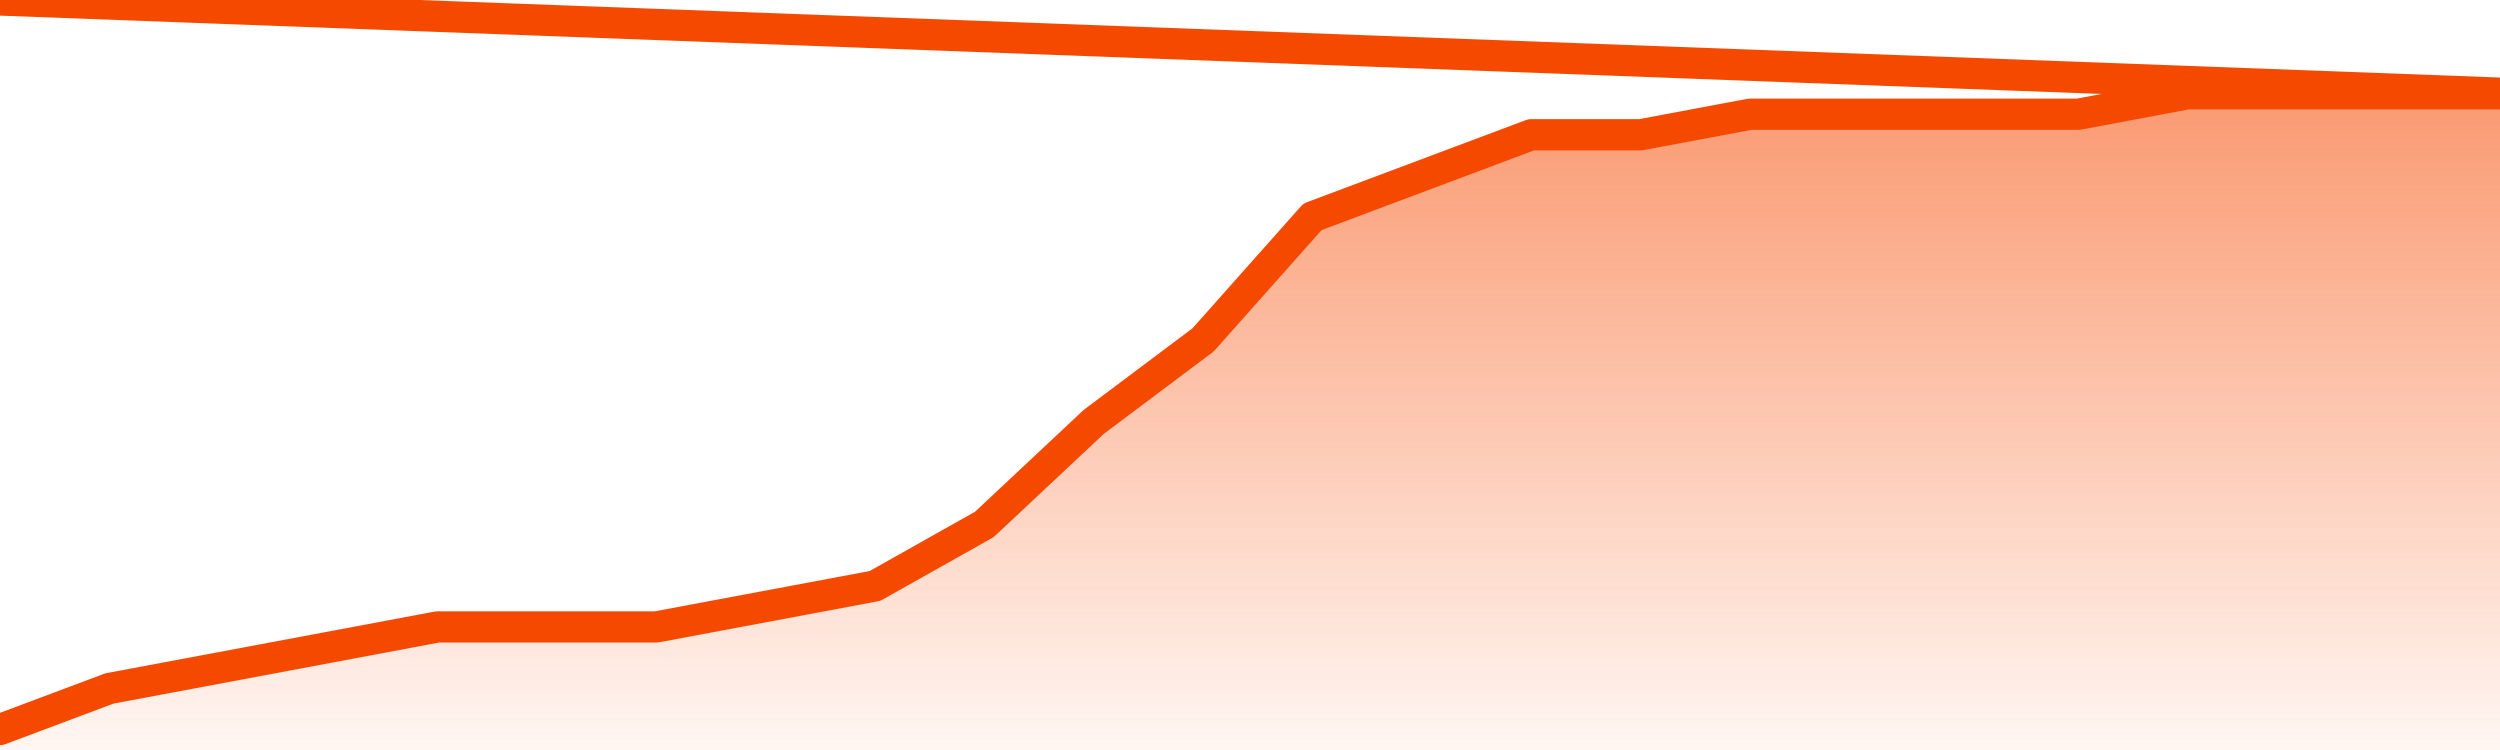
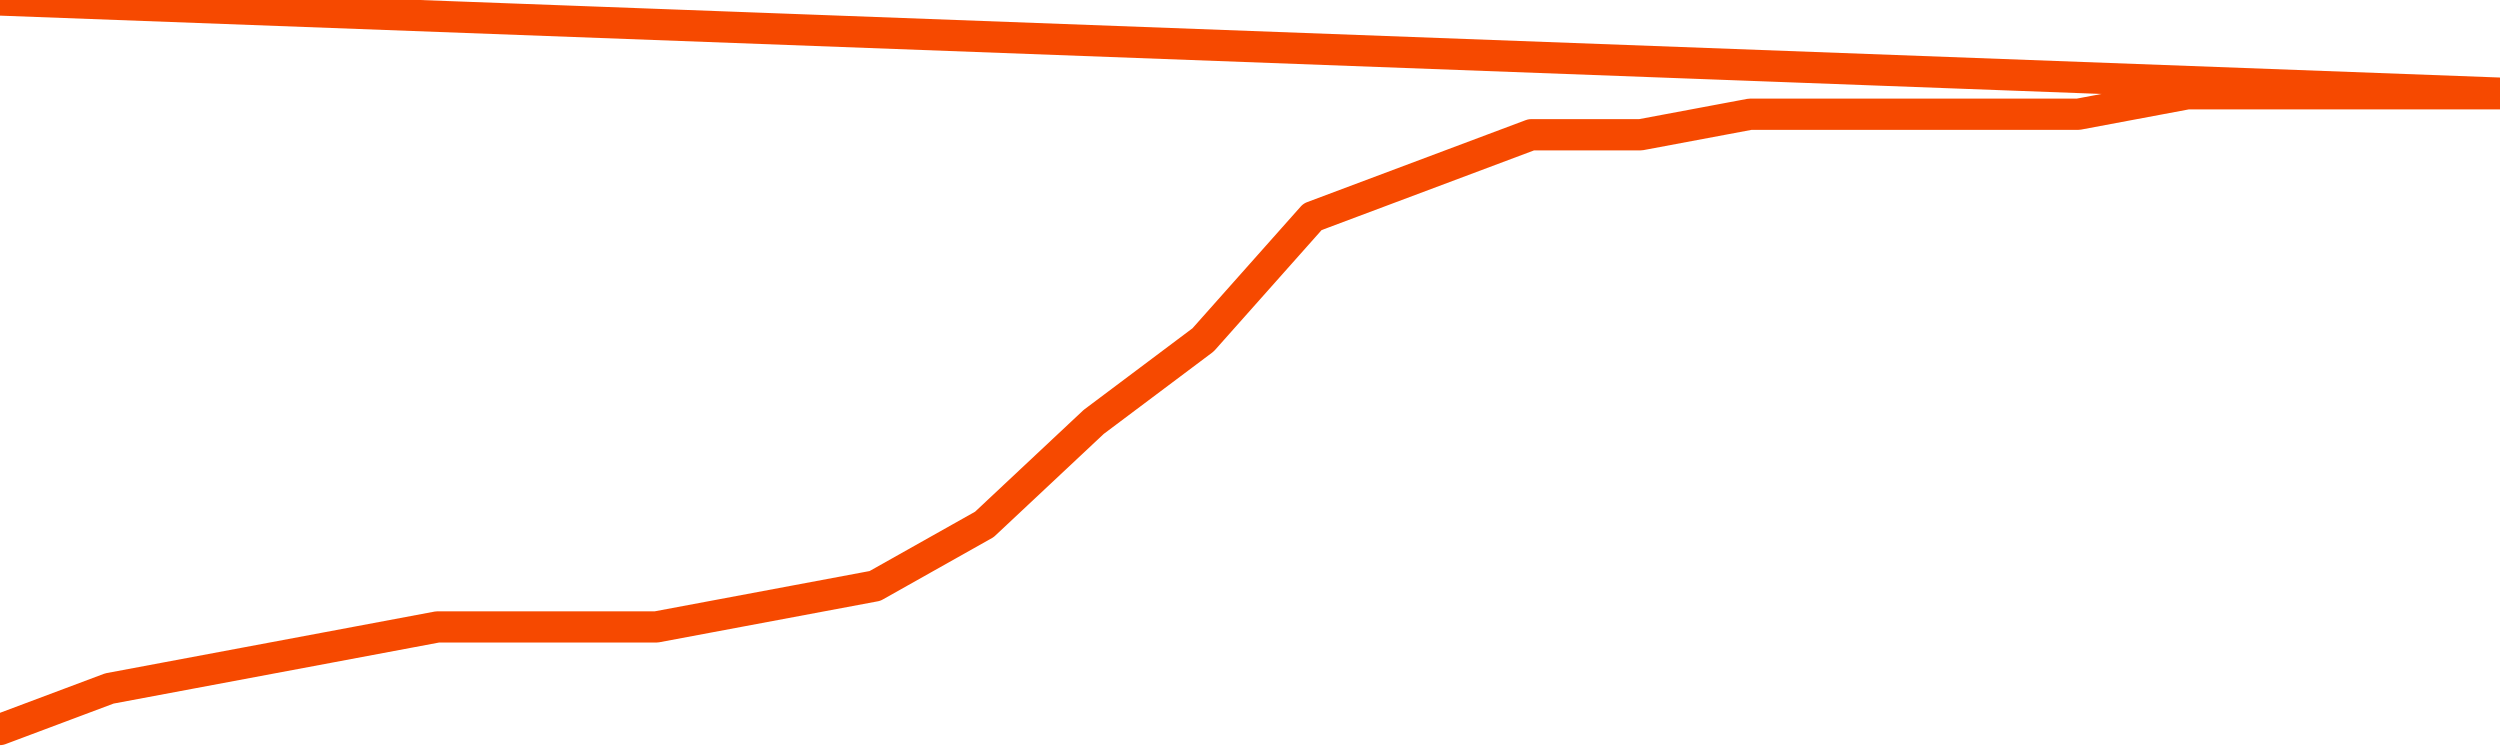
<svg xmlns="http://www.w3.org/2000/svg" version="1.1" width="80" height="24" viewBox="0 0 80 24">
  <defs>
    <linearGradient x1=".5" x2=".5" y2="1" id="gradient">
      <stop offset="0" stop-color="#F64900" />
      <stop offset="1" stop-color="#f64900" stop-opacity="0" />
    </linearGradient>
  </defs>
-   <path fill="url(#gradient)" fill-opacity="0.56" stroke="none" d="M 0,26 0.0,23.344 3.5,22.031 7.0,21.375 10.5,20.719 14.0,20.062 17.5,20.062 21.0,20.062 24.5,19.406 28.0,18.75 31.5,16.781 35.0,13.5 38.5,10.875 42.0,6.938 45.5,5.625 49.0,4.312 52.5,4.312 56.0,3.656 59.5,3.656 63.0,3.656 66.5,3.656 70.0,3.0 73.5,3.0 77.0,3.0 80.5,3.0 82,26 Z" />
  <path fill="none" stroke="#F64900" stroke-width="1" stroke-linejoin="round" stroke-linecap="round" d="M 0.0,23.344 3.5,22.031 7.0,21.375 10.5,20.719 14.0,20.062 17.5,20.062 21.0,20.062 24.5,19.406 28.0,18.75 31.5,16.781 35.0,13.5 38.5,10.875 42.0,6.938 45.5,5.625 49.0,4.312 52.5,4.312 56.0,3.656 59.5,3.656 63.0,3.656 66.5,3.656 70.0,3.0 73.5,3.0 77.0,3.0 80.5,3.0.join(' ') }" />
</svg>